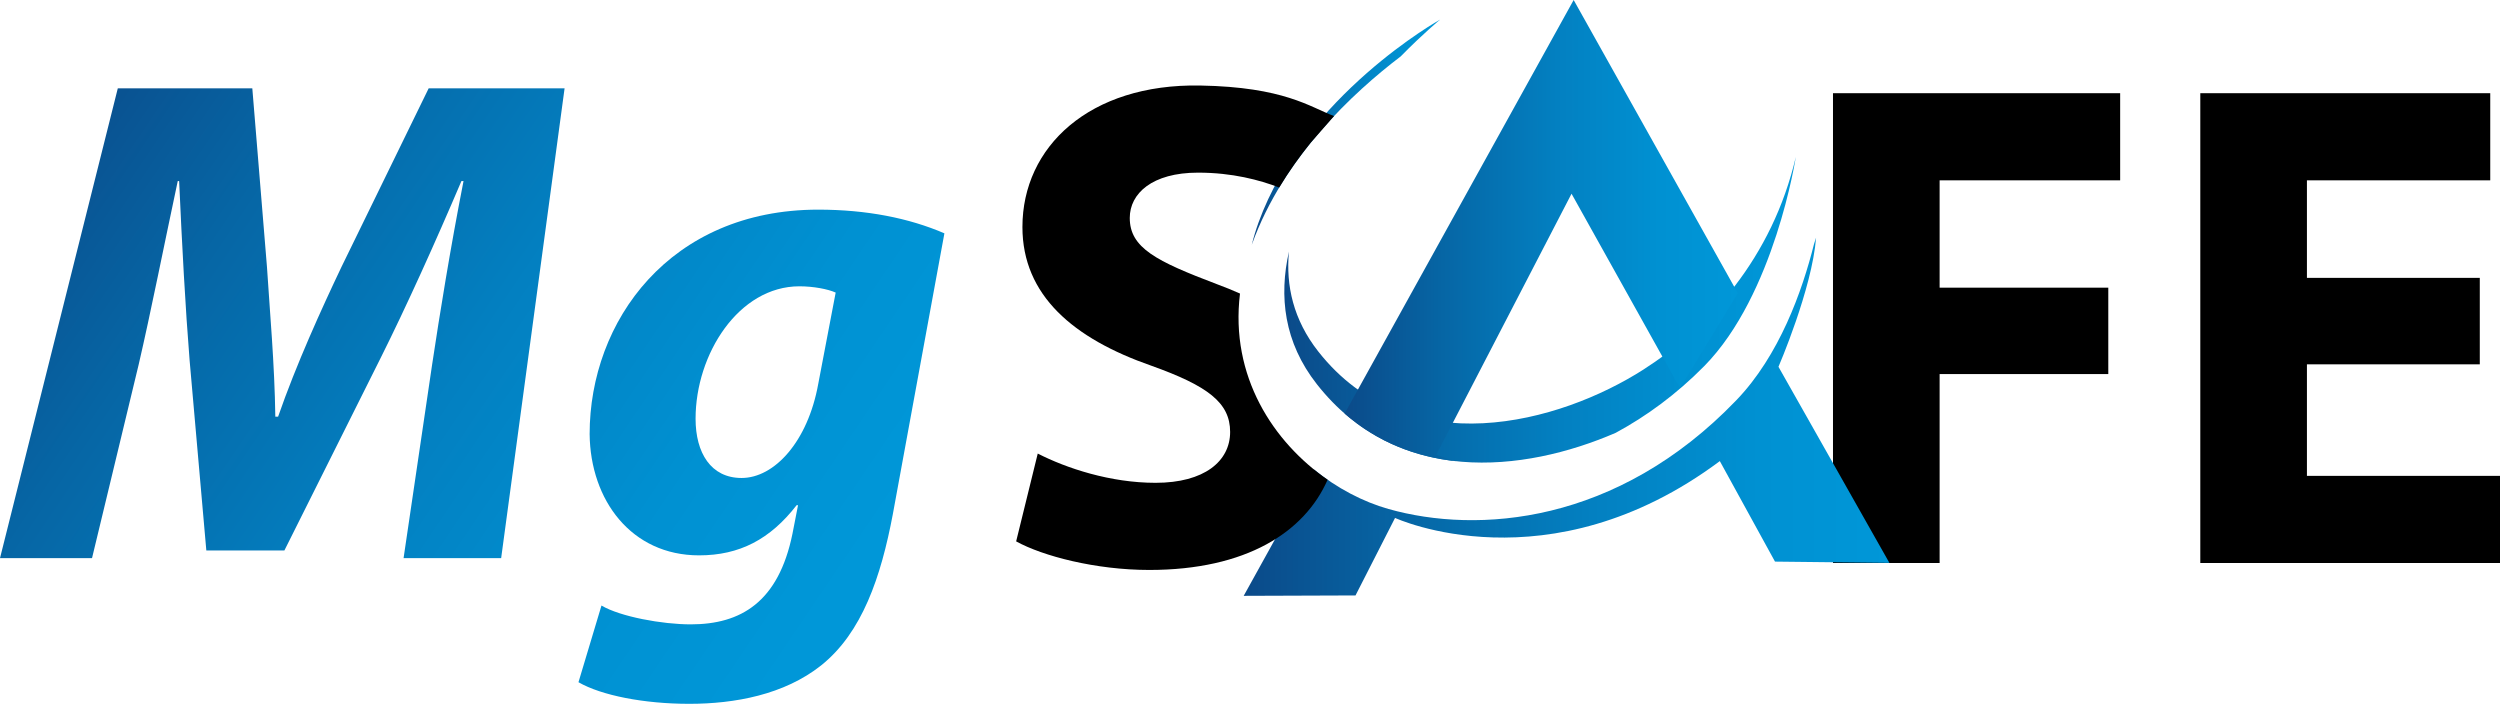
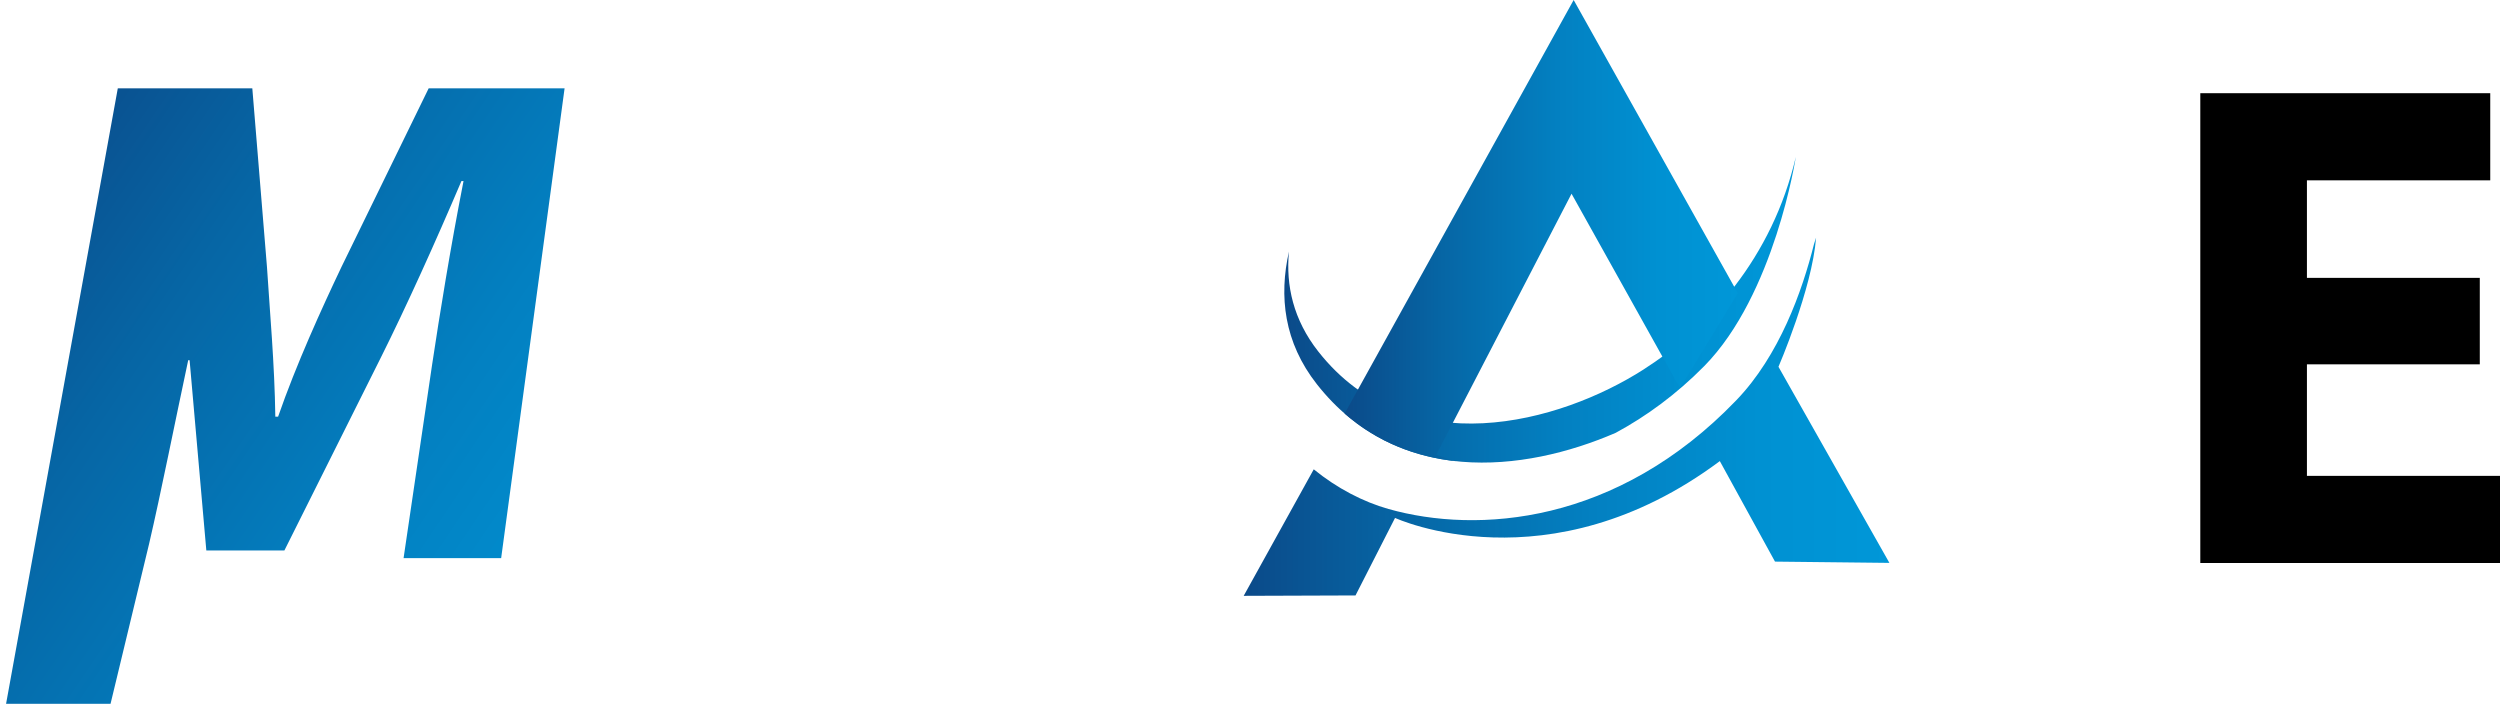
<svg xmlns="http://www.w3.org/2000/svg" xmlns:xlink="http://www.w3.org/1999/xlink" id="Ebene_1" data-name="Ebene 1" viewBox="0 0 3012.5 848.1">
  <defs>
    <style>
      .cls-1 {
        fill: url(#Neues_Verlaufsfeld_2-3);
      }

      .cls-2 {
        fill: url(#Neues_Verlaufsfeld_2);
      }

      .cls-3 {
        fill: url(#Neues_Verlaufsfeld_2-5);
      }

      .cls-4 {
        fill: url(#Neues_Verlaufsfeld_2-4);
      }

      .cls-5 {
        fill: url(#Neues_Verlaufsfeld_2-2);
      }

      .cls-6 {
        fill: url(#Neues_Verlaufsfeld_2-6);
      }
    </style>
    <linearGradient id="Neues_Verlaufsfeld_2" data-name="Neues Verlaufsfeld 2" x1="2.95" y1="161.52" x2="952.43" y2="803.51" gradientUnits="userSpaceOnUse">
      <stop offset="0" stop-color="#0b4a89" />
      <stop offset=".25" stop-color="#0666a5" />
      <stop offset=".54" stop-color="#0380c1" />
      <stop offset=".8" stop-color="#0091d2" />
      <stop offset="1" stop-color="#0097d8" />
    </linearGradient>
    <linearGradient id="Neues_Verlaufsfeld_2-2" data-name="Neues Verlaufsfeld 2" x1="108.92" y1="4.87" x2="1058.37" y2="646.83" xlink:href="#Neues_Verlaufsfeld_2" />
    <linearGradient id="Neues_Verlaufsfeld_2-3" data-name="Neues Verlaufsfeld 2" x1="1547.59" y1="373.24" x2="2163.96" y2="373.24" xlink:href="#Neues_Verlaufsfeld_2" />
    <linearGradient id="Neues_Verlaufsfeld_2-4" data-name="Neues Verlaufsfeld 2" x1="1508.35" y1="159.33" x2="1735.44" y2="159.33" xlink:href="#Neues_Verlaufsfeld_2" />
    <linearGradient id="Neues_Verlaufsfeld_2-5" data-name="Neues Verlaufsfeld 2" x1="1620.3" y1="277.87" x2="2094.07" y2="277.87" xlink:href="#Neues_Verlaufsfeld_2" />
    <linearGradient id="Neues_Verlaufsfeld_2-6" data-name="Neues Verlaufsfeld 2" x1="1498.67" y1="502.17" x2="2276.76" y2="502.17" xlink:href="#Neues_Verlaufsfeld_2" />
  </defs>
  <g>
-     <path class="cls-2" d="m486.3,672.57l34.44-233.49c9.24-61.32,21.84-139.42,37.8-220.9h-2.52c-31.08,73.06-66.36,151.19-97.43,213.33l-115.9,231.8h-94.07l-20.16-229.29c-5.04-62.15-9.23-140.26-12.6-215.85h-1.67c-15.96,74.74-32.76,159.58-47.04,220.9l-56.27,233.49H0L141.94,106.48h162.1l17.64,215.01c3.36,52.9,9.23,117.59,10.08,180.57h3.36c21.84-62.98,52.08-129.35,76.43-180.57l104.98-215.01h163.79l-76.43,566.09h-117.59Z" />
-     <path class="cls-5" d="m724.79,729.69c22.68,13.42,73.07,22.67,107.51,22.67,60.48,0,105.82-26.87,122.62-109.19l6.72-34.43h-1.68c-31.92,41.16-68.87,60.47-117.59,60.47-81.47,0-131.03-66.34-131.86-146.14,0-136.06,96.59-270.45,275.48-270.45,57.96,0,109.19,10.08,152.02,28.55l-62.15,338.48c-14.29,75.59-36.96,142.79-86.51,182.27-44.52,35.28-104.15,46.19-158.75,46.19s-105.82-10.08-133.54-26.03l27.72-92.38Zm282.2-377.13c-9.24-4.2-26.88-7.56-43.67-7.56-73.08,0-125.15,81.47-125.15,159.6,0,41.14,18.47,71.37,55.44,71.37,39.47,0,79.79-43.66,92.38-113.37l21-110.04Z" />
+     <path class="cls-2" d="m486.3,672.57l34.44-233.49c9.24-61.32,21.84-139.42,37.8-220.9h-2.52c-31.08,73.06-66.36,151.19-97.43,213.33l-115.9,231.8h-94.07l-20.16-229.29h-1.67c-15.96,74.74-32.76,159.58-47.04,220.9l-56.27,233.49H0L141.94,106.48h162.1l17.64,215.01c3.36,52.9,9.23,117.59,10.08,180.57h3.36c21.84-62.98,52.08-129.35,76.43-180.57l104.98-215.01h163.79l-76.43,566.09h-117.59Z" />
  </g>
-   <path d="m2208.75,112.3h346.04v104.97h-217.55v129.35h203.25v104.16h-203.25v227.61h-128.49V112.3Z" />
  <path d="m2988.15,439.02h-208.3v134.37h232.66v104.99h-361.15V112.3h349.39v104.97h-220.9v117.59h208.3v104.16Z" />
  <g>
    <path class="cls-1" d="m1588.47,423.48c-30.02-38.21-39.15-79.42-35.27-120.35-12.17,53.84-6.1,109.27,33.66,159.87,96.36,122.6,248.27,106.93,360.09,58.54,36.91-19.95,73.09-46.36,106.58-80.31,84.98-86.16,110.44-252.16,110.44-252.16-28.43,121.7-105.13,206.03-183.55,256.2-100.74,64.47-284.15,115.41-391.94-21.78Z" />
-     <path class="cls-4" d="m1508.66,294.23c37.82-104.64,121.81-182.64,179.17-226.25,27.19-27.73,47.6-44.44,47.6-44.44,0,0-163.48,91.12-218.94,244.67-3.29,9.11-5.99,18.08-8.15,26.9.11-.29.21-.59.31-.88Z" />
  </g>
  <g>
    <path class="cls-3" d="m1754.29,555.73c-14.97-4.22-23.49-7.92-23.49-7.92l162.9-314.38,130.67,234.24,69.69-114.4L1896.26,0l-275.96,498.35c40.04,34.93,86.36,52.24,133.99,57.38Z" />
    <path class="cls-6" d="m2143.07,441.97s40.45-93.61,45.32-155.62c0,0-.79,2.73-2.47,7.61-14.25,57.04-41.91,134.55-93.64,188.32-144.1,149.8-311.95,161.32-419.18,131.05-30.37-8.59-61.94-24.91-90.02-47.79l-84.42,152.45,134.74-.49,47.64-93.41s184.82,85.57,391.36-68.46l66.48,121.11,137.86,1.54-133.68-236.3Z" />
  </g>
-   <path d="m1494.21,353.74c-8.78-3.92-18.06-7.69-27.85-11.32-73.08-27.72-104.99-43.68-104.99-79.79,0-29.4,26.88-54.59,82.31-54.59,41.35,0,74.27,8.88,97.75,17.92,11.64-19.34,24.57-37.42,38.12-54.17l27.95-31.93c-29.18-11-60.04-35.01-161.31-36.81-133.52-2.38-214.17,73.91-214.17,170.51,0,82.3,61.32,134.37,155.38,167.14,68.04,24.35,94.91,44.51,94.91,79.79s-31.07,61.3-89.88,61.3c-54.59,0-107.51-17.62-141.94-35.26l-26.03,105.83c31.92,17.64,95.75,34.43,160.42,34.43,116.93,0,187.23-45.66,214.87-108.7-65.29-45.29-117.76-124.38-105.55-224.34Z" />
</svg>